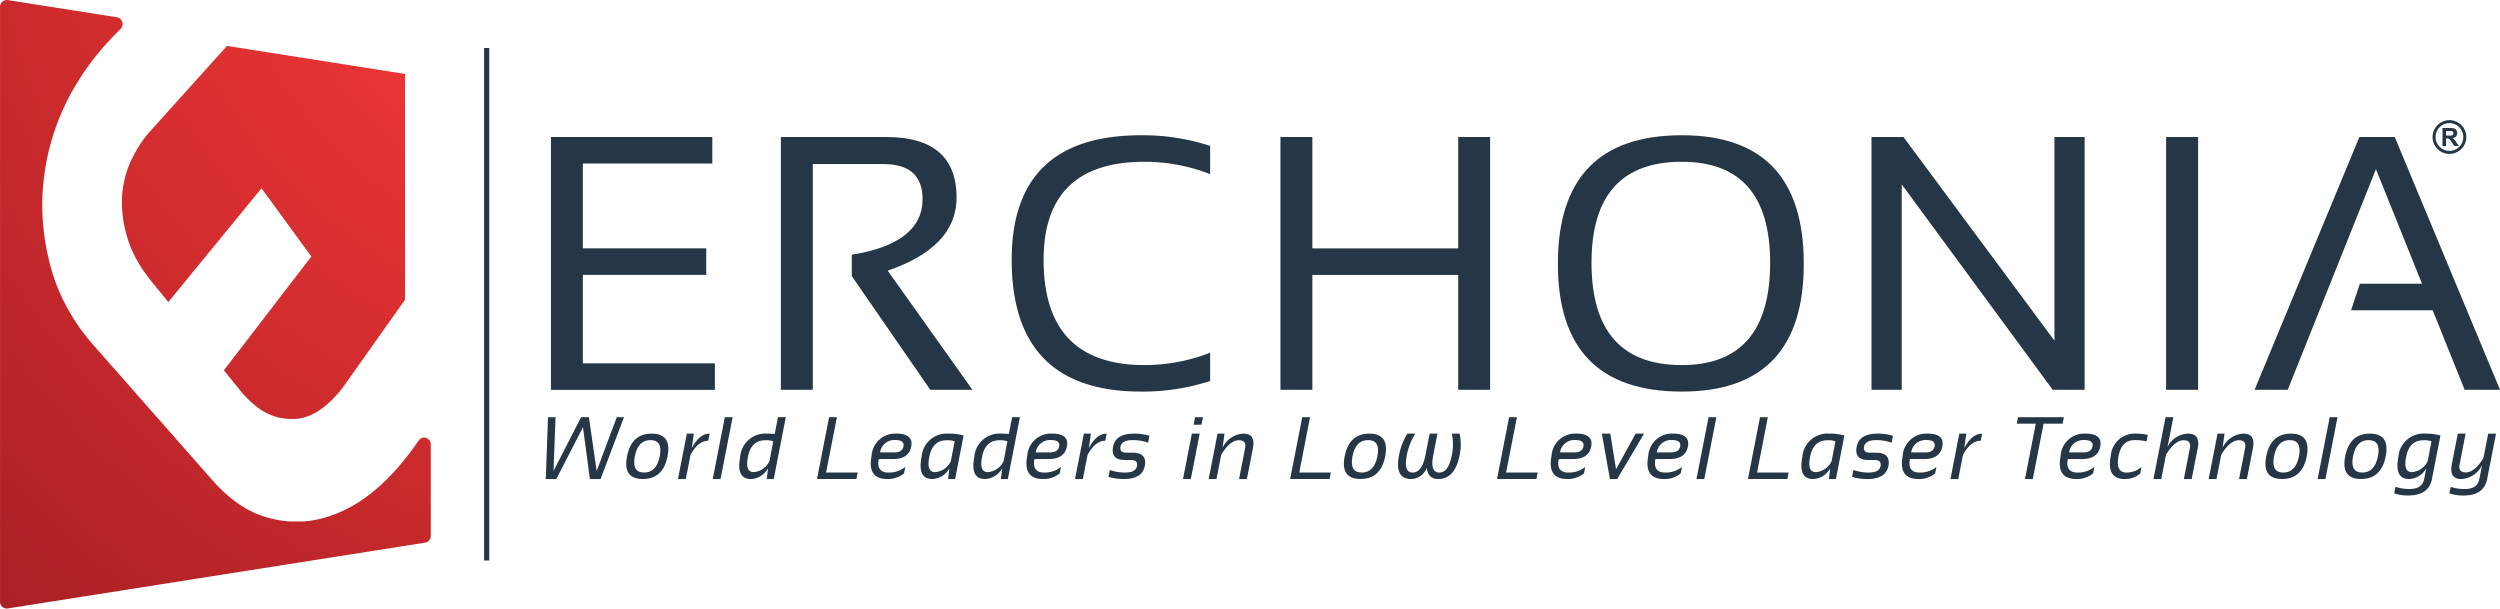
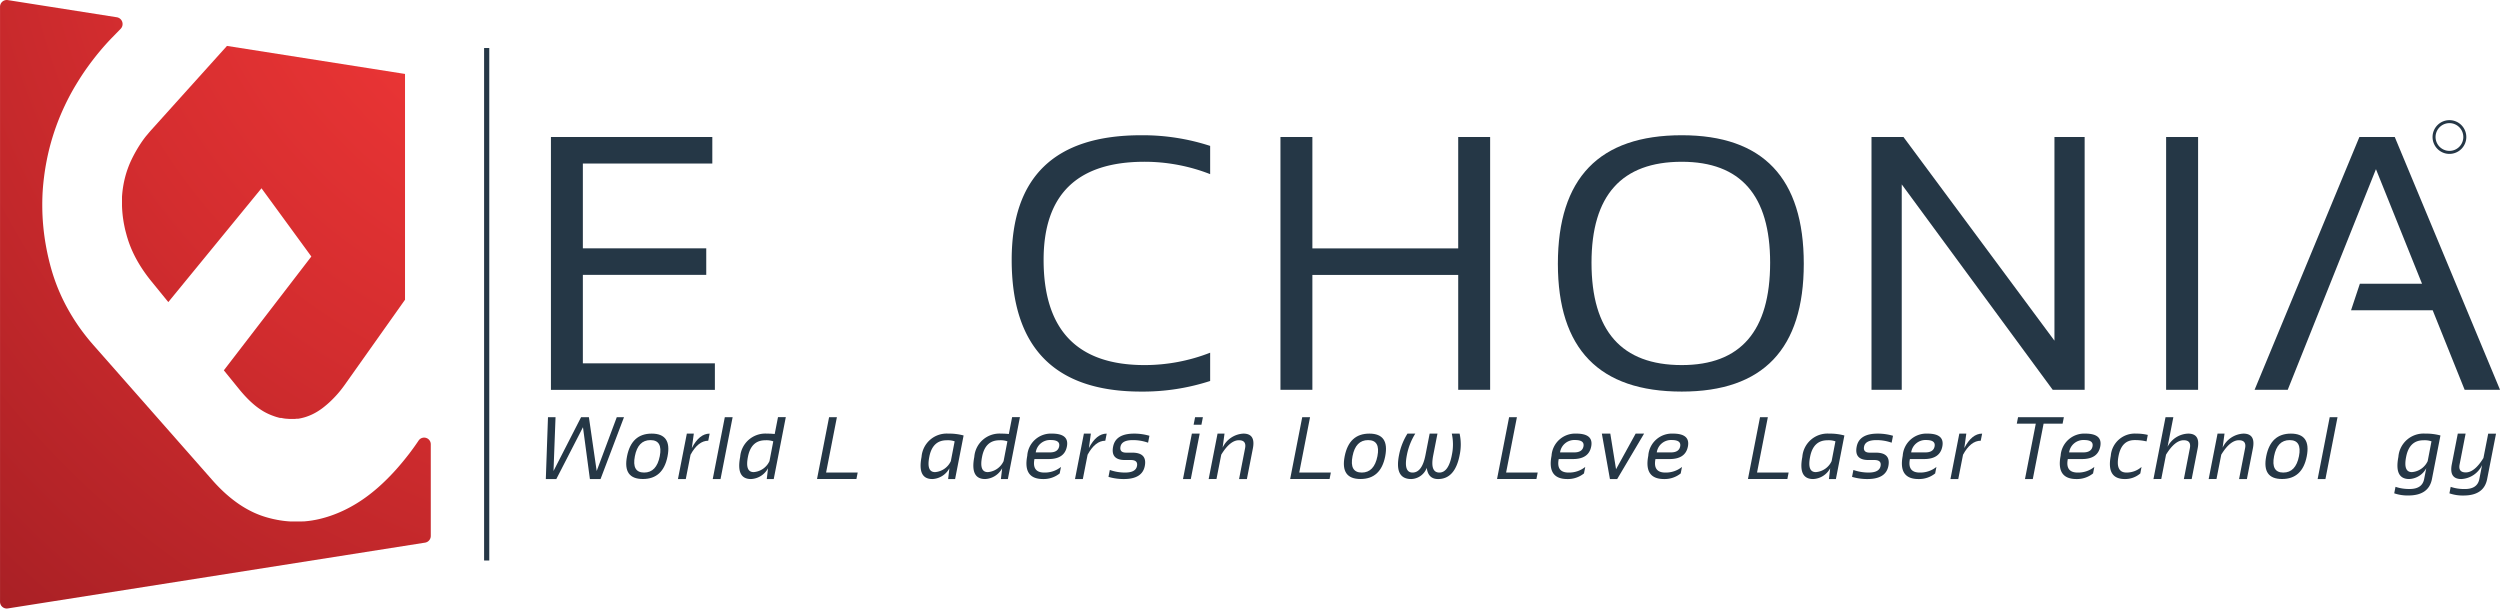
<svg xmlns="http://www.w3.org/2000/svg" xmlns:xlink="http://www.w3.org/1999/xlink" width="281.5" height="68.52" viewBox="0 0 281.5 68.52">
  <defs>
    <style>.a{fill:url(#a);}.b{fill:url(#b);}.c{fill:#253746;}</style>
    <radialGradient id="a" cx="1.509" cy="-0.535" r="3.122" gradientTransform="translate(-0.16) scale(1.32 1)" gradientUnits="objectBoundingBox">
      <stop offset="0.253" stop-color="#eb3535" />
      <stop offset="0.5" stop-color="#d42d2f" />
      <stop offset="0.918" stop-color="#a51f24" />
    </radialGradient>
    <radialGradient id="b" cx="1.274" cy="-0.253" r="1.915" gradientTransform="translate(-0.206) scale(1.413 1)" xlink:href="#a" />
  </defs>
  <g transform="translate(-19.854 -11.81)">
    <g transform="translate(19.854 11.81)">
      <path class="a" d="M50.509,31.559,59.027,22.1l20.047,3.156V50.679L72.3,60.242c-.172.242-.348.474-.53.7s-.371.44-.565.647-.394.407-.6.6-.422.375-.642.552a7.034,7.034,0,0,1-.676.482,6.238,6.238,0,0,1-.7.383,6.153,6.153,0,0,1-.726.283,5.861,5.861,0,0,1-.752.18.191.191,0,0,1-.037.006.231.231,0,0,0-.036.006l-.037,0a.221.221,0,0,1-.036,0l-.024,0a.1.1,0,0,0-.024,0l-.024,0-.025,0c-.026,0-.049,0-.07.007s-.041.005-.058.006l-.052.005-.048,0-.06,0-.046,0-.038,0a.264.264,0,0,1-.033,0h-.06l-.047,0a.231.231,0,0,1-.037,0h-.033c-.045,0-.087,0-.128,0s-.08,0-.117,0l-.111-.006-.107-.008-.061-.006-.045,0-.036-.005-.028,0-.069-.008a.2.2,0,0,0-.048-.006l-.036-.006-.028-.005c-.029,0-.051-.007-.071-.011s-.037,0-.051-.009l-.035-.006-.028-.005c-.029-.006-.052-.012-.073-.015s-.037-.008-.051-.01l-.036-.007-.026-.007a.117.117,0,0,1-.028,0L65.038,64l-.027-.006-.027-.007c-.013,0-.025-.005-.037-.01l-.038-.009-.038-.009-.037-.011a.123.123,0,0,0-.028-.006l-.027-.009a.257.257,0,0,0-.028-.007.163.163,0,0,1-.027-.008c-.031-.008-.056-.015-.077-.023a.544.544,0,0,1-.053-.014l-.036-.012-.028-.008c-.031-.012-.057-.02-.079-.027l-.053-.018c-.016,0-.027-.01-.038-.012a.125.125,0,0,1-.029-.011.81.81,0,0,1-.079-.028c-.022-.009-.041-.013-.056-.02l-.041-.016a.123.123,0,0,1-.032-.012l-.09-.033c-.026-.011-.05-.022-.069-.029s-.04-.017-.058-.023-.033-.015-.05-.021A6.262,6.262,0,0,1,63,63.168a7.819,7.819,0,0,1-.859-.619,10.781,10.781,0,0,1-.861-.8q-.432-.445-.863-.973l-1.743-2.147,9.852-12.816-2.762-3.783-2.85-3.9L52.42,50.945l-1.9-2.334q-.479-.588-.887-1.184t-.744-1.2a13.284,13.284,0,0,1-.6-1.212,11.929,11.929,0,0,1-.451-1.223c-.007-.025-.014-.048-.022-.069s-.014-.048-.021-.07-.013-.047-.021-.07-.014-.045-.021-.07-.019-.068-.026-.1-.014-.052-.021-.074a.492.492,0,0,0-.017-.058c0-.021-.009-.036-.013-.054-.011-.039-.02-.074-.027-.1s-.015-.054-.021-.078-.011-.044-.016-.062-.01-.037-.014-.055c-.009-.039-.018-.073-.026-.1s-.015-.061-.02-.085-.012-.052-.017-.076-.01-.045-.016-.068-.014-.068-.019-.1-.012-.05-.016-.07-.008-.038-.011-.055-.007-.031-.009-.046c-.009-.04-.016-.075-.021-.1s-.01-.054-.013-.073-.008-.036-.011-.049,0-.029-.007-.04c-.015-.089-.026-.16-.037-.22s-.017-.109-.023-.149-.01-.071-.015-.1-.007-.053-.011-.077-.008-.062-.013-.088-.005-.046-.008-.067,0-.038-.007-.053,0-.031-.005-.044c-.005-.034-.007-.063-.011-.089s-.005-.047-.007-.067,0-.038-.005-.054,0-.033-.006-.047c-.008-.085-.015-.163-.021-.243s-.012-.153-.017-.23-.008-.149-.012-.222-.006-.145-.008-.218v-.614c0-.016,0-.031,0-.047s0-.032,0-.047a.446.446,0,0,1,0-.045c0-.018,0-.033,0-.048s0-.035,0-.053,0-.037,0-.054,0-.037,0-.055,0-.037,0-.053c.025-.376.065-.743.122-1.105s.131-.718.22-1.064a10.7,10.7,0,0,1,.316-1.024,10.578,10.578,0,0,1,.411-.981q.231-.481.485-.929t.529-.866q.274-.415.573-.8C50.088,32.051,50.295,31.8,50.509,31.559Z" transform="translate(-33.469 -16.93)" />
      <path class="b" d="M62.082,66.994c.449-.374.894-.785,1.332-1.22s.866-.889,1.281-1.367.815-.966,1.2-1.467.748-1.008,1.092-1.52h0a.749.749,0,0,1,1.373.434V72.149a.764.764,0,0,1-.637.761l-47,7.411a.757.757,0,0,1-.866-.761V12.58a.758.758,0,0,1,.866-.761l12.3,1.937a.774.774,0,0,1,.417,1.3l-.938.961c-.494.506-.985,1.052-1.463,1.628s-.948,1.188-1.4,1.82-.879,1.3-1.281,1.97-.778,1.369-1.115,2.069-.649,1.419-.924,2.146-.518,1.468-.729,2.218-.386,1.514-.53,2.285-.254,1.557-.332,2.349-.114,1.583-.114,2.376.035,1.588.109,2.384.185,1.591.333,2.388.332,1.589.554,2.382a21.378,21.378,0,0,0,.8,2.322,21.13,21.13,0,0,0,1.067,2.215A22.331,22.331,0,0,0,28.8,48.681a24.194,24.194,0,0,0,1.576,1.989L43.73,65.834a18.351,18.351,0,0,0,1.5,1.53,14.758,14.758,0,0,0,1.544,1.217,11.947,11.947,0,0,0,1.583.907,10.249,10.249,0,0,0,1.616.6c.023.008.045.012.068.019l.068.018.068.018.067.018.106.026c.032.009.061.014.087.022l.073.018.068.016a.66.66,0,0,1,.069.016l.068.013c.023.006.045.011.068.014l.067.014c.038.009.072.013.1.021l.083.016.071.014.065.013c.026,0,.05.008.075.012s.046.008.069.012a.623.623,0,0,0,.067.011c.021,0,.044.009.066.011.038.005.07.012.1.014a.749.749,0,0,0,.079.011l.065.011.059.007c.03.005.058.007.085.009l.075.01c.024,0,.045,0,.067.008l.064.006.1.009.077.008c.023,0,.043,0,.061.007l.054,0,.092.008c.028,0,.054,0,.078.006l.066,0,.062,0c.039,0,.072.005.1.005l.074,0h.105c.039,0,.074,0,.1,0h.435a.279.279,0,0,1,.045,0l.108,0c.031,0,.058,0,.082,0l.065,0c.02,0,.039,0,.057,0l.1-.006.071,0c.02,0,.036,0,.052,0l.042,0c.045,0,.084-.007.117-.012l.084-.006.063-.008a.259.259,0,0,0,.054-.005c.041,0,.074-.008.1-.01s.052-.008.071-.009.037,0,.051-.006a.22.22,0,0,0,.041-.006c.086-.008.165-.02.243-.031s.15-.024.221-.037.14-.023.208-.036.135-.025.2-.04L55.6,70.3a.384.384,0,0,1,.05-.01l.043-.011a.223.223,0,0,0,.038-.008l.035-.007.035-.009.034-.007.035-.01L56,70.207l.114-.03c.035-.007.069-.018.1-.027l.1-.026a13.246,13.246,0,0,0,1.511-.517,14.149,14.149,0,0,0,1.464-.695,15.881,15.881,0,0,0,1.42-.871Q61.405,67.563,62.082,66.994Z" transform="translate(-19.854 -11.81)" />
    </g>
    <g transform="translate(81.314 27.038)">
      <g transform="translate(0.575 0)">
        <path class="c" d="M161.5,42.517V45.5H146.923v9.555h13.894v2.986H146.923V68h14.866v2.986H143.328V42.517Z" transform="translate(-143.328 -42.318)" />
-         <path class="c" d="M194.863,70.983V42.517h11.854q7.929,0,7.929,6.828,0,5.553-7.754,8.221l9.542,13.417h-4.742l-8.842-12.8V55.775q7.968-1.295,7.967-6.271,0-3.941-4.43-3.941h-7.929v25.42Z" transform="translate(-168.971 -42.318)" />
        <path class="c" d="M268.938,69.79a24.5,24.5,0,0,1-7.773,1.194q-14.574,0-14.574-14.829,0-14.035,14.574-14.034a24.5,24.5,0,0,1,7.773,1.2V46.5a20.292,20.292,0,0,0-7.385-1.393q-11.368,0-11.368,11.048Q250.186,68,261.553,68a20.272,20.272,0,0,0,7.385-1.394Z" transform="translate(-194.71 -42.12)" />
        <path class="c" d="M306.826,70.983V42.517h3.595V55.058h16.42V42.517h3.595V70.983h-3.595V58.044h-16.42V70.983Z" transform="translate(-224.682 -42.318)" />
        <path class="c" d="M369,56.592Q369,42.12,382.95,42.12q13.739,0,13.739,14.472,0,14.392-13.739,14.392Q369,70.984,369,56.592ZM382.95,68q9.95,0,9.95-11.526,0-11.365-9.95-11.366-10.163,0-10.163,11.366Q372.787,68,382.95,68Z" transform="translate(-255.618 -42.12)" />
        <path class="c" d="M439.289,70.983V42.517h3.6l17,22.932V42.517h3.4V70.983h-3.595l-17-23.131V70.983Z" transform="translate(-290.593 -42.318)" />
        <path class="c" d="M508.924,42.517V70.983h-3.6V42.517Z" transform="translate(-323.454 -42.318)" />
        <path class="c" d="M528.878,70.983h-3.731l11.8-28.466h3.983l11.854,28.466H548.8L545.2,62.025h-9.192L537,59.039h7l-5.188-12.9Z" transform="translate(-333.315 -42.318)" />
      </g>
      <g transform="translate(0 31.746)">
        <path class="c" d="M142.426,105.306h.85l-.228,6.06,3.105-6.06h.88l.876,6.06,2.263-6.06h.813l-2.64,6.966h-1.2l-.78-5.836-3,5.836h-1.183Z" transform="translate(-142.183 -105.306)" />
        <path class="c" d="M160.292,111.548q.5-2.559,2.781-2.558t1.783,2.558q-.5,2.553-2.781,2.553T160.292,111.548Zm1.925,1.827q1.4,0,1.764-1.846.352-1.808-1.051-1.808t-1.754,1.808Q160.815,113.374,162.217,113.375Z" transform="translate(-151.15 -107.139)" />
        <path class="c" d="M171.8,114.105l1-5.115h.785l-.224,1.627q.846-1.627,2.007-1.627l-.157.8q-1.132,0-1.992,1.573l-.538,2.743Z" transform="translate(-156.922 -107.139)" />
        <path class="c" d="M181.83,105.306l-1.361,6.966h-.879l1.36-6.966Z" transform="translate(-160.796 -105.306)" />
        <path class="c" d="M189.411,112.272h-.785l.143-1.217a2.29,2.29,0,0,1-1.921,1.217q-1.7,0-1.217-2.489a2.839,2.839,0,0,1,3.009-2.626,8.159,8.159,0,0,1,.88.044l.371-1.9h.879Zm-.052-4.247a2.333,2.333,0,0,0-.9-.118q-1.593,0-1.954,1.866-.338,1.72.647,1.719a2.141,2.141,0,0,0,1.779-1.237Z" transform="translate(-163.748 -105.306)" />
        <path class="c" d="M205.2,105.306l-1.217,6.235h3.557l-.142.73h-4.437l1.36-6.966Z" transform="translate(-172.425 -105.306)" />
-         <path class="c" d="M219.562,110.447q-.275,1.409-2.059,1.408H215.91q-.294,1.52,1.113,1.52a2.888,2.888,0,0,0,1.873-.634l-.143.731a2.89,2.89,0,0,1-1.874.633q-2.287,0-1.779-2.616a2.665,2.665,0,0,1,2.786-2.5Q219.847,108.99,219.562,110.447Zm-3.5.658h1.593q.9,0,1.037-.672.136-.721-.942-.721A1.624,1.624,0,0,0,216.057,111.1Z" transform="translate(-178.42 -107.139)" />
        <path class="c" d="M230.06,114.105h-.785l.144-1.217a2.291,2.291,0,0,1-1.921,1.217q-1.7,0-1.217-2.489a2.839,2.839,0,0,1,3.009-2.626,6.188,6.188,0,0,1,1.727.21Zm-.052-4.247a2.334,2.334,0,0,0-.9-.118q-1.592,0-1.954,1.866-.338,1.72.646,1.719a2.14,2.14,0,0,0,1.779-1.237Z" transform="translate(-183.975 -107.139)" />
        <path class="c" d="M241.885,112.272H241.1l.143-1.217a2.29,2.29,0,0,1-1.921,1.217q-1.7,0-1.217-2.489a2.839,2.839,0,0,1,3.009-2.626,8.159,8.159,0,0,1,.88.044l.371-1.9h.879Zm-.052-4.247a2.333,2.333,0,0,0-.9-.118q-1.593,0-1.954,1.866-.338,1.72.646,1.719a2.14,2.14,0,0,0,1.779-1.237Z" transform="translate(-189.859 -105.306)" />
        <path class="c" d="M254.452,110.447q-.275,1.409-2.059,1.408H250.8q-.294,1.52,1.112,1.52a2.889,2.889,0,0,0,1.874-.634l-.143.731a2.89,2.89,0,0,1-1.874.633q-2.286,0-1.779-2.616a2.665,2.665,0,0,1,2.786-2.5Q254.737,108.99,254.452,110.447Zm-3.5.658h1.593q.9,0,1.037-.672.136-.721-.942-.721A1.624,1.624,0,0,0,250.947,111.1Z" transform="translate(-195.781 -107.139)" />
        <path class="c" d="M260.782,114.105l1-5.115h.785l-.224,1.627q.846-1.627,2.007-1.627l-.157.8q-1.132,0-1.992,1.573l-.538,2.743Z" transform="translate(-201.196 -107.139)" />
        <path class="c" d="M268.282,113.861l.152-.779a5.108,5.108,0,0,0,1.722.292q1.194,0,1.336-.731.133-.681-.7-.681h-.666q-1.617,0-1.321-1.51.285-1.462,2.363-1.462a6.117,6.117,0,0,1,1.726.244l-.152.78a5.078,5.078,0,0,0-1.717-.293q-1.245,0-1.389.732-.133.682.652.681h.666q1.712,0,1.417,1.51-.286,1.462-2.359,1.462A6.134,6.134,0,0,1,268.282,113.861Z" transform="translate(-204.928 -107.139)" />
        <path class="c" d="M286.865,107.157l-1,5.115h-.88l1-5.115Zm.362-1.851-.166.853h-.88l.167-.853Z" transform="translate(-213.24 -105.306)" />
        <path class="c" d="M290.735,114.105l1-5.115h.785l-.214,1.578a2.732,2.732,0,0,1,2.339-1.578q1.393,0,1.07,1.661l-.675,3.454h-.88l.676-3.469q.176-.9-.694-.9-.994,0-1.988,1.622l-.538,2.743Z" transform="translate(-216.1 -107.139)" />
        <path class="c" d="M311.241,105.306l-1.217,6.235h3.557l-.142.73H309l1.36-6.966Z" transform="translate(-225.189 -105.306)" />
        <path class="c" d="M321.129,111.548q.5-2.559,2.781-2.558t1.783,2.558q-.5,2.553-2.781,2.553T321.129,111.548Zm1.926,1.827q1.4,0,1.764-1.846.352-1.808-1.051-1.808t-1.754,1.808Q321.652,113.374,323.055,113.375Z" transform="translate(-231.18 -107.139)" />
        <path class="c" d="M334.239,108.99h.88a7.071,7.071,0,0,0-.952,2.436q-.38,1.949.642,1.949,1.07,0,1.451-1.949l.475-2.436h.88l-.476,2.436q-.381,1.949.69,1.949,1.022,0,1.4-1.949a5.706,5.706,0,0,0,0-2.436h.88a5.755,5.755,0,0,1,0,2.436q-.524,2.679-2.426,2.679-1.117,0-1.274-1.261a1.927,1.927,0,0,1-1.746,1.261q-1.9,0-1.379-2.679A7.062,7.062,0,0,1,334.239,108.99Z" transform="translate(-237.217 -107.139)" />
        <path class="c" d="M357.6,105.306l-1.217,6.235h3.556l-.142.73h-4.436l1.36-6.966Z" transform="translate(-248.255 -105.306)" />
        <path class="c" d="M371.957,110.447q-.275,1.409-2.059,1.408H368.3q-.294,1.52,1.113,1.52a2.887,2.887,0,0,0,1.874-.634l-.142.731a2.891,2.891,0,0,1-1.874.633q-2.287,0-1.779-2.616a2.666,2.666,0,0,1,2.787-2.5Q372.243,108.99,371.957,110.447Zm-3.5.658h1.594c.6,0,.948-.224,1.036-.672q.137-.721-.942-.721A1.624,1.624,0,0,0,368.452,111.1Z" transform="translate(-254.249 -107.139)" />
        <path class="c" d="M378.856,108.99h.952l.647,4.01,2.207-4.01h.951l-3.029,5.115h-.818Z" transform="translate(-259.948 -107.139)" />
        <path class="c" d="M393.63,110.447q-.275,1.409-2.059,1.408h-1.594q-.294,1.52,1.113,1.52a2.887,2.887,0,0,0,1.874-.634l-.142.731a2.891,2.891,0,0,1-1.874.633q-2.286,0-1.779-2.616a2.666,2.666,0,0,1,2.787-2.5Q393.916,108.99,393.63,110.447Zm-3.5.658h1.594c.6,0,.948-.224,1.036-.672q.137-.721-.941-.721A1.624,1.624,0,0,0,390.126,111.1Z" transform="translate(-265.033 -107.139)" />
-         <path class="c" d="M402.3,105.306l-1.361,6.966h-.879l1.36-6.966Z" transform="translate(-270.497 -105.306)" />
        <path class="c" d="M413.841,105.306l-1.217,6.235h3.556l-.142.73H411.6l1.36-6.966Z" transform="translate(-276.241 -105.306)" />
        <path class="c" d="M427.46,114.105h-.785l.143-1.217a2.29,2.29,0,0,1-1.921,1.217q-1.7,0-1.217-2.489a2.839,2.839,0,0,1,3.009-2.626,6.185,6.185,0,0,1,1.727.21Zm-.052-4.247a2.333,2.333,0,0,0-.9-.118q-1.593,0-1.954,1.866-.338,1.72.646,1.719a2.141,2.141,0,0,0,1.779-1.237Z" transform="translate(-282.198 -107.139)" />
        <path class="c" d="M434.929,113.861l.152-.779a5.1,5.1,0,0,0,1.721.292q1.194,0,1.337-.731.133-.681-.7-.681h-.666q-1.617,0-1.321-1.51.284-1.462,2.363-1.462a6.112,6.112,0,0,1,1.726.244l-.152.78a5.081,5.081,0,0,0-1.717-.293q-1.244,0-1.388.732-.133.682.652.681h.666q1.712,0,1.417,1.51-.286,1.462-2.359,1.462A6.14,6.14,0,0,1,434.929,113.861Z" transform="translate(-287.849 -107.139)" />
        <path class="c" d="M450.651,110.447q-.275,1.409-2.059,1.408H447q-.294,1.52,1.113,1.52a2.887,2.887,0,0,0,1.874-.634l-.142.731a2.891,2.891,0,0,1-1.874.633q-2.287,0-1.779-2.616a2.666,2.666,0,0,1,2.787-2.5Q450.937,108.99,450.651,110.447Zm-3.5.658h1.594c.6,0,.948-.224,1.036-.672q.137-.721-.942-.721A1.624,1.624,0,0,0,447.146,111.1Z" transform="translate(-293.406 -107.139)" />
        <path class="c" d="M456.982,114.105l1-5.115h.785l-.224,1.627q.846-1.627,2.007-1.627l-.158.8q-1.132,0-1.992,1.573l-.538,2.743Z" transform="translate(-298.822 -107.139)" />
        <path class="c" d="M477.151,105.306l-.143.731h-2.14l-1.216,6.235h-.88l1.217-6.235h-2.14l.143-.731Z" transform="translate(-306.219 -105.306)" />
        <path class="c" d="M486.047,110.447q-.275,1.409-2.059,1.408h-1.594q-.294,1.52,1.113,1.52a2.887,2.887,0,0,0,1.873-.634l-.142.731a2.891,2.891,0,0,1-1.874.633q-2.287,0-1.779-2.616a2.666,2.666,0,0,1,2.787-2.5Q486.333,108.99,486.047,110.447Zm-3.5.658h1.594c.6,0,.948-.224,1.036-.672q.137-.721-.942-.721A1.624,1.624,0,0,0,482.542,111.1Z" transform="translate(-311.019 -107.139)" />
        <path class="c" d="M496.142,113.472a2.6,2.6,0,0,1-1.741.633q-2.092,0-1.584-2.606a2.708,2.708,0,0,1,2.868-2.509,5.435,5.435,0,0,1,1.3.146l-.142.731a5.639,5.639,0,0,0-1.351-.147q-1.45,0-1.8,1.779-.366,1.875.894,1.876a2.533,2.533,0,0,0,1.693-.634Z" transform="translate(-316.603 -107.139)" />
        <path class="c" d="M502.48,112.272l1.361-6.966h.88l-.652,3.332a2.7,2.7,0,0,1,2.32-1.481q1.393,0,1.07,1.661l-.675,3.454h-.88l.676-3.469q.176-.9-.695-.9-.994,0-1.988,1.622l-.538,2.743Z" transform="translate(-321.461 -105.306)" />
        <path class="c" d="M514.854,114.105l1-5.115h.785l-.214,1.578a2.731,2.731,0,0,1,2.339-1.578q1.394,0,1.07,1.661l-.675,3.454h-.88l.676-3.469q.176-.9-.695-.9-.993,0-1.987,1.622l-.538,2.743Z" transform="translate(-327.618 -107.139)" />
        <path class="c" d="M527.665,111.548q.5-2.559,2.781-2.558t1.784,2.558q-.5,2.553-2.781,2.553T527.665,111.548Zm1.925,1.827q1.4,0,1.764-1.846.352-1.808-1.051-1.808t-1.754,1.808Q528.188,113.374,529.59,113.375Z" transform="translate(-333.949 -107.139)" />
        <path class="c" d="M541.513,105.306l-1.361,6.966h-.879l1.36-6.966Z" transform="translate(-339.768 -105.306)" />
-         <path class="c" d="M545.363,111.548q.5-2.559,2.781-2.558t1.784,2.558q-.5,2.553-2.781,2.553T545.363,111.548Zm1.925,1.827q1.4,0,1.765-1.846.352-1.808-1.051-1.808t-1.754,1.808Q545.886,113.374,547.288,113.375Z" transform="translate(-342.755 -107.139)" />
        <path class="c" d="M560.687,114.105q-.362,1.852-2.659,1.851a4.633,4.633,0,0,1-1.588-.244l.143-.731a4.738,4.738,0,0,0,1.6.244q1.409,0,1.626-1.121l.238-1.217a2.29,2.29,0,0,1-1.921,1.217q-1.7,0-1.218-2.489a2.839,2.839,0,0,1,3.01-2.626,6.19,6.19,0,0,1,1.727.21Zm-.052-4.247a2.333,2.333,0,0,0-.9-.118q-1.592,0-1.954,1.866-.338,1.72.647,1.719a2.14,2.14,0,0,0,1.779-1.237Z" transform="translate(-348.31 -107.139)" />
        <path class="c" d="M572.491,112.527a2.734,2.734,0,0,1-2.34,1.578q-1.394,0-1.07-1.661l.675-3.454h.88l-.676,3.469q-.176.9.695.9.993,0,1.988-1.622l.537-2.743h.88l-1,5.115q-.361,1.852-2.658,1.851a4.634,4.634,0,0,1-1.589-.244l.143-.731a4.74,4.74,0,0,0,1.6.244q1.407,0,1.625-1.121Z" transform="translate(-354.468 -107.139)" />
      </g>
    </g>
    <g transform="translate(74.363 17.217)">
      <rect class="c" width="0.584" height="57.706" transform="translate(0 0)" />
    </g>
    <g transform="translate(293.759 25.336)">
-       <path class="c" d="M567.253,42.527V40.5h.862a1.466,1.466,0,0,1,.472.055.464.464,0,0,1,.236.194.585.585,0,0,1,.088.32.541.541,0,0,1-.134.377.644.644,0,0,1-.4.187.964.964,0,0,1,.219.17,2.313,2.313,0,0,1,.233.329l.248.4h-.49l-.3-.442a2.837,2.837,0,0,0-.216-.3.312.312,0,0,0-.123-.084.677.677,0,0,0-.206-.023h-.083v.847Zm.409-1.171h.3a1.569,1.569,0,0,0,.368-.025.224.224,0,0,0,.115-.086.265.265,0,0,0,.041-.152.244.244,0,0,0-.054-.165.25.25,0,0,0-.154-.079c-.034-.005-.133-.007-.3-.007h-.32Z" transform="translate(-566.136 -39.612)" />
      <path class="c" d="M566.931,42.536a1.9,1.9,0,1,1,1.9-1.9A1.9,1.9,0,0,1,566.931,42.536Zm0-3.464a1.562,1.562,0,1,0,1.563,1.562A1.564,1.564,0,0,0,566.931,39.072Z" transform="translate(-565.03 -38.733)" />
    </g>
  </g>
</svg>